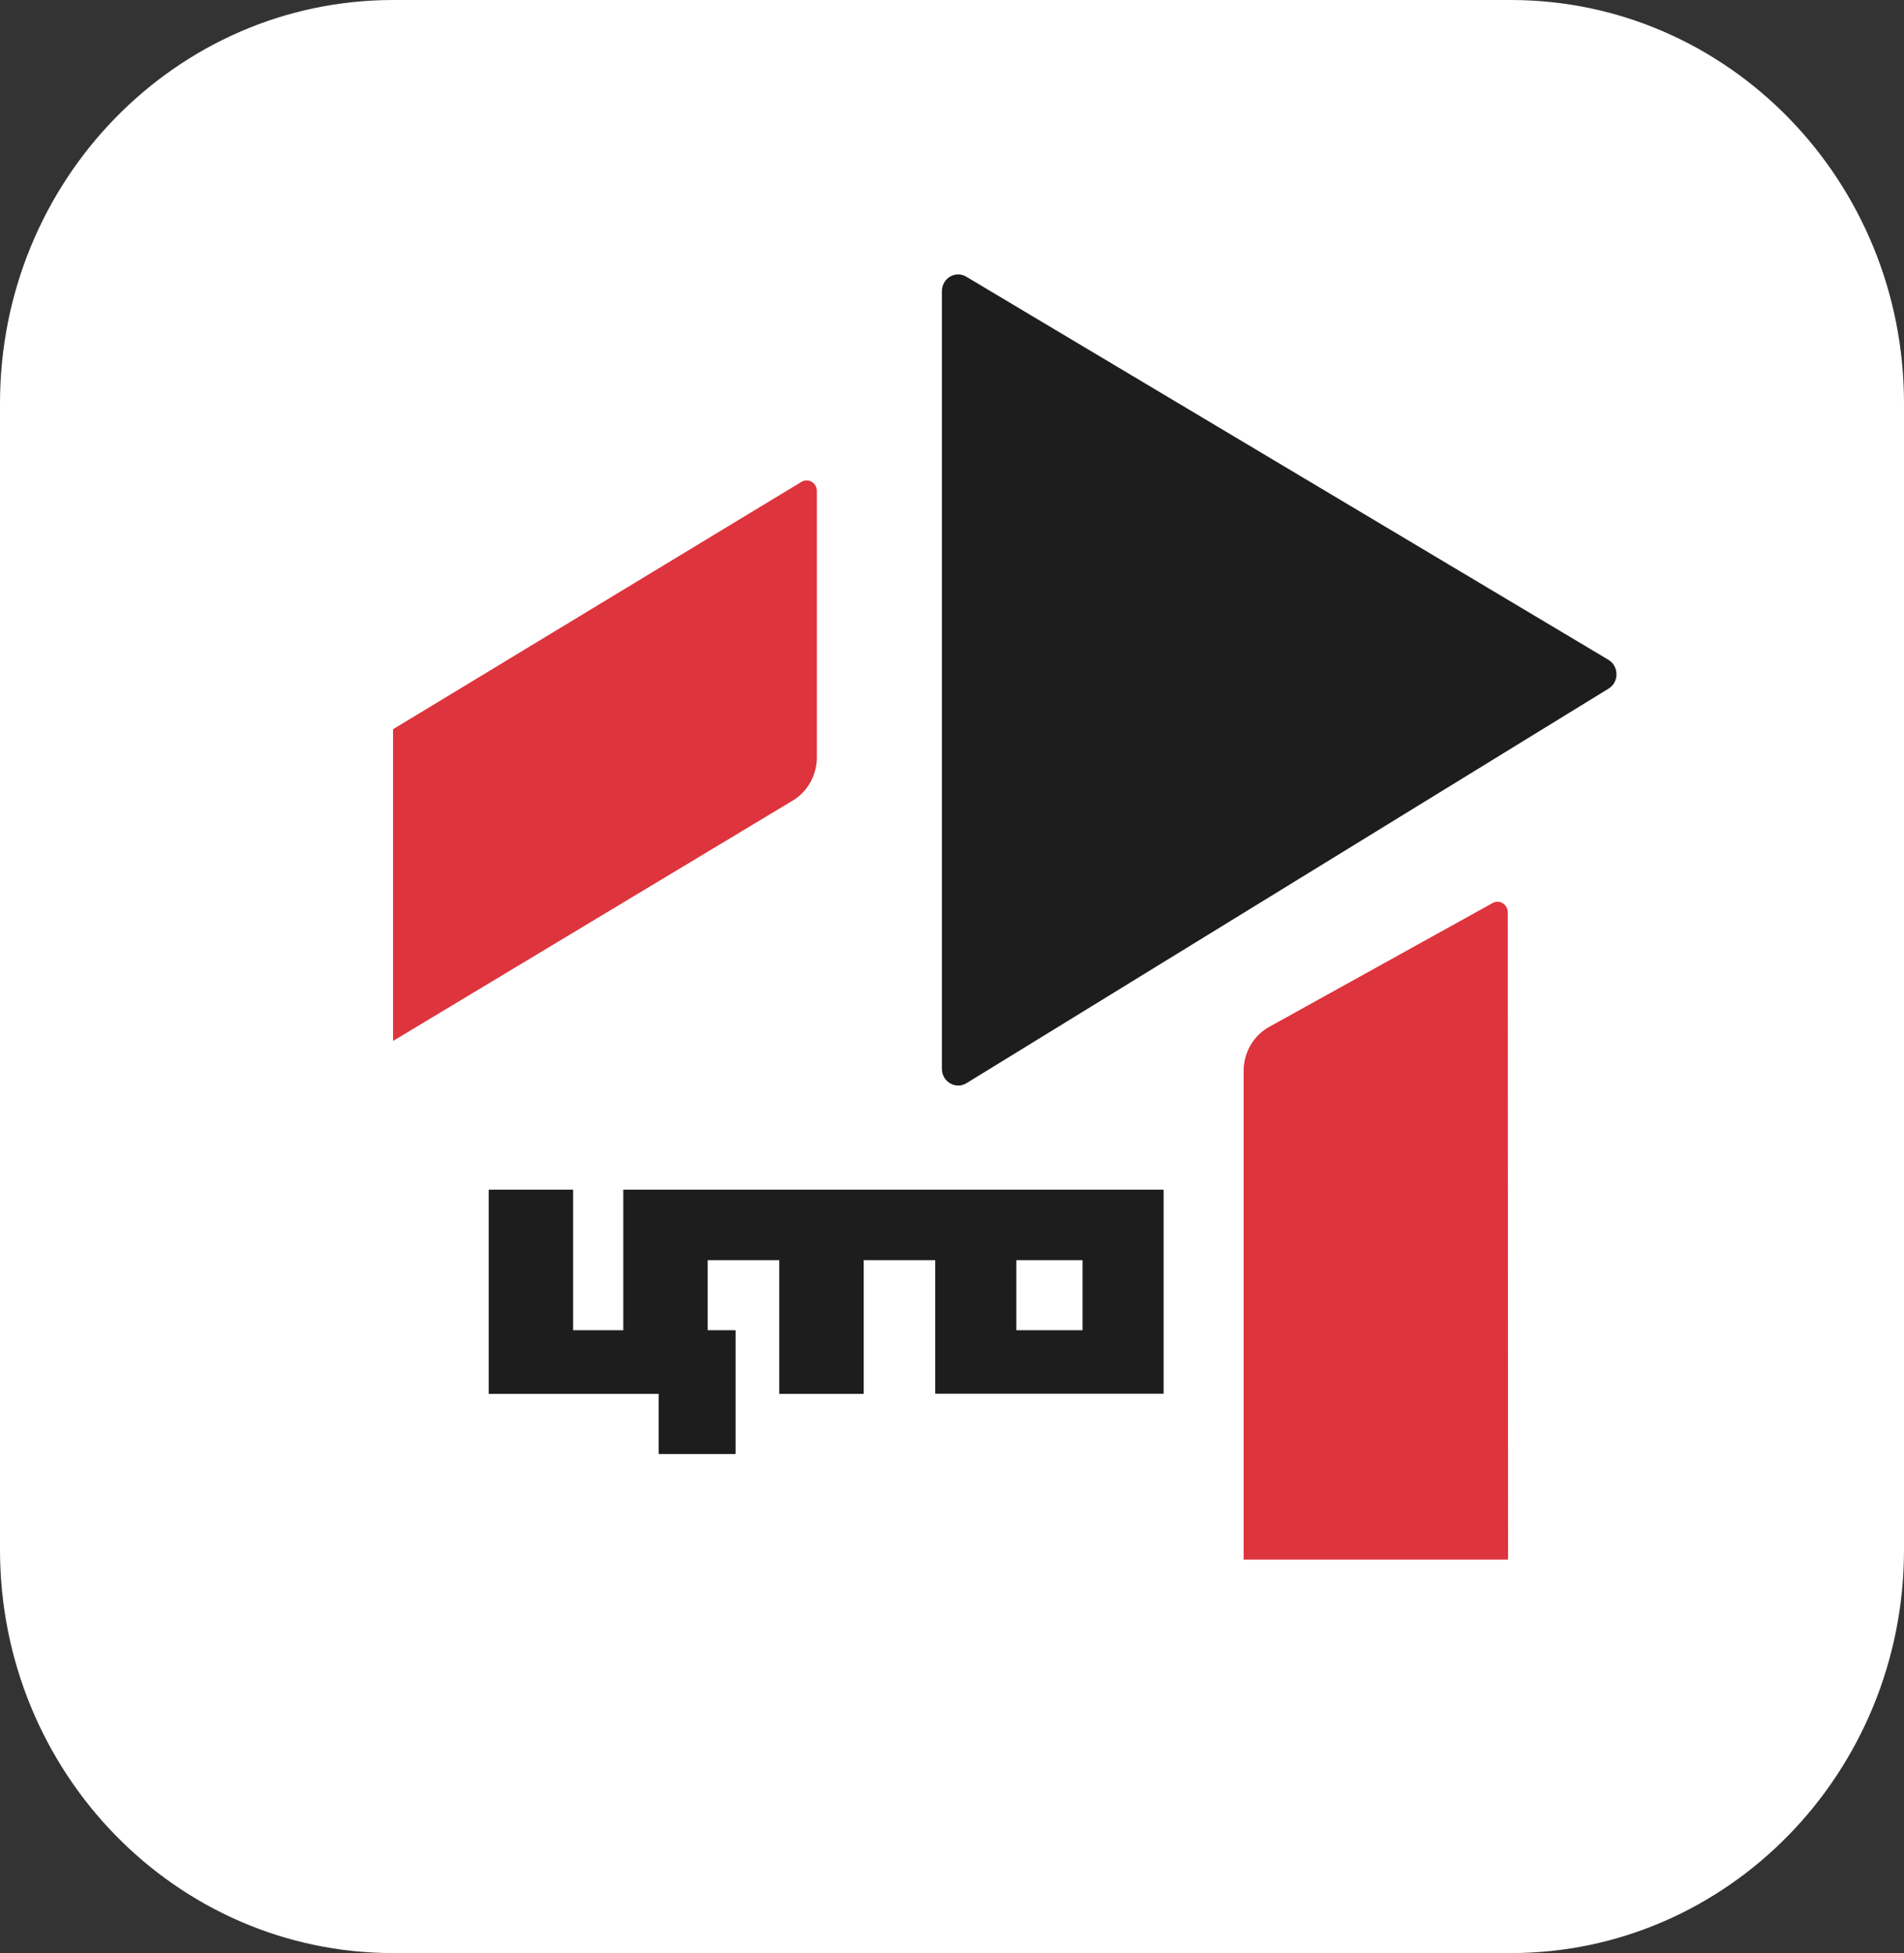
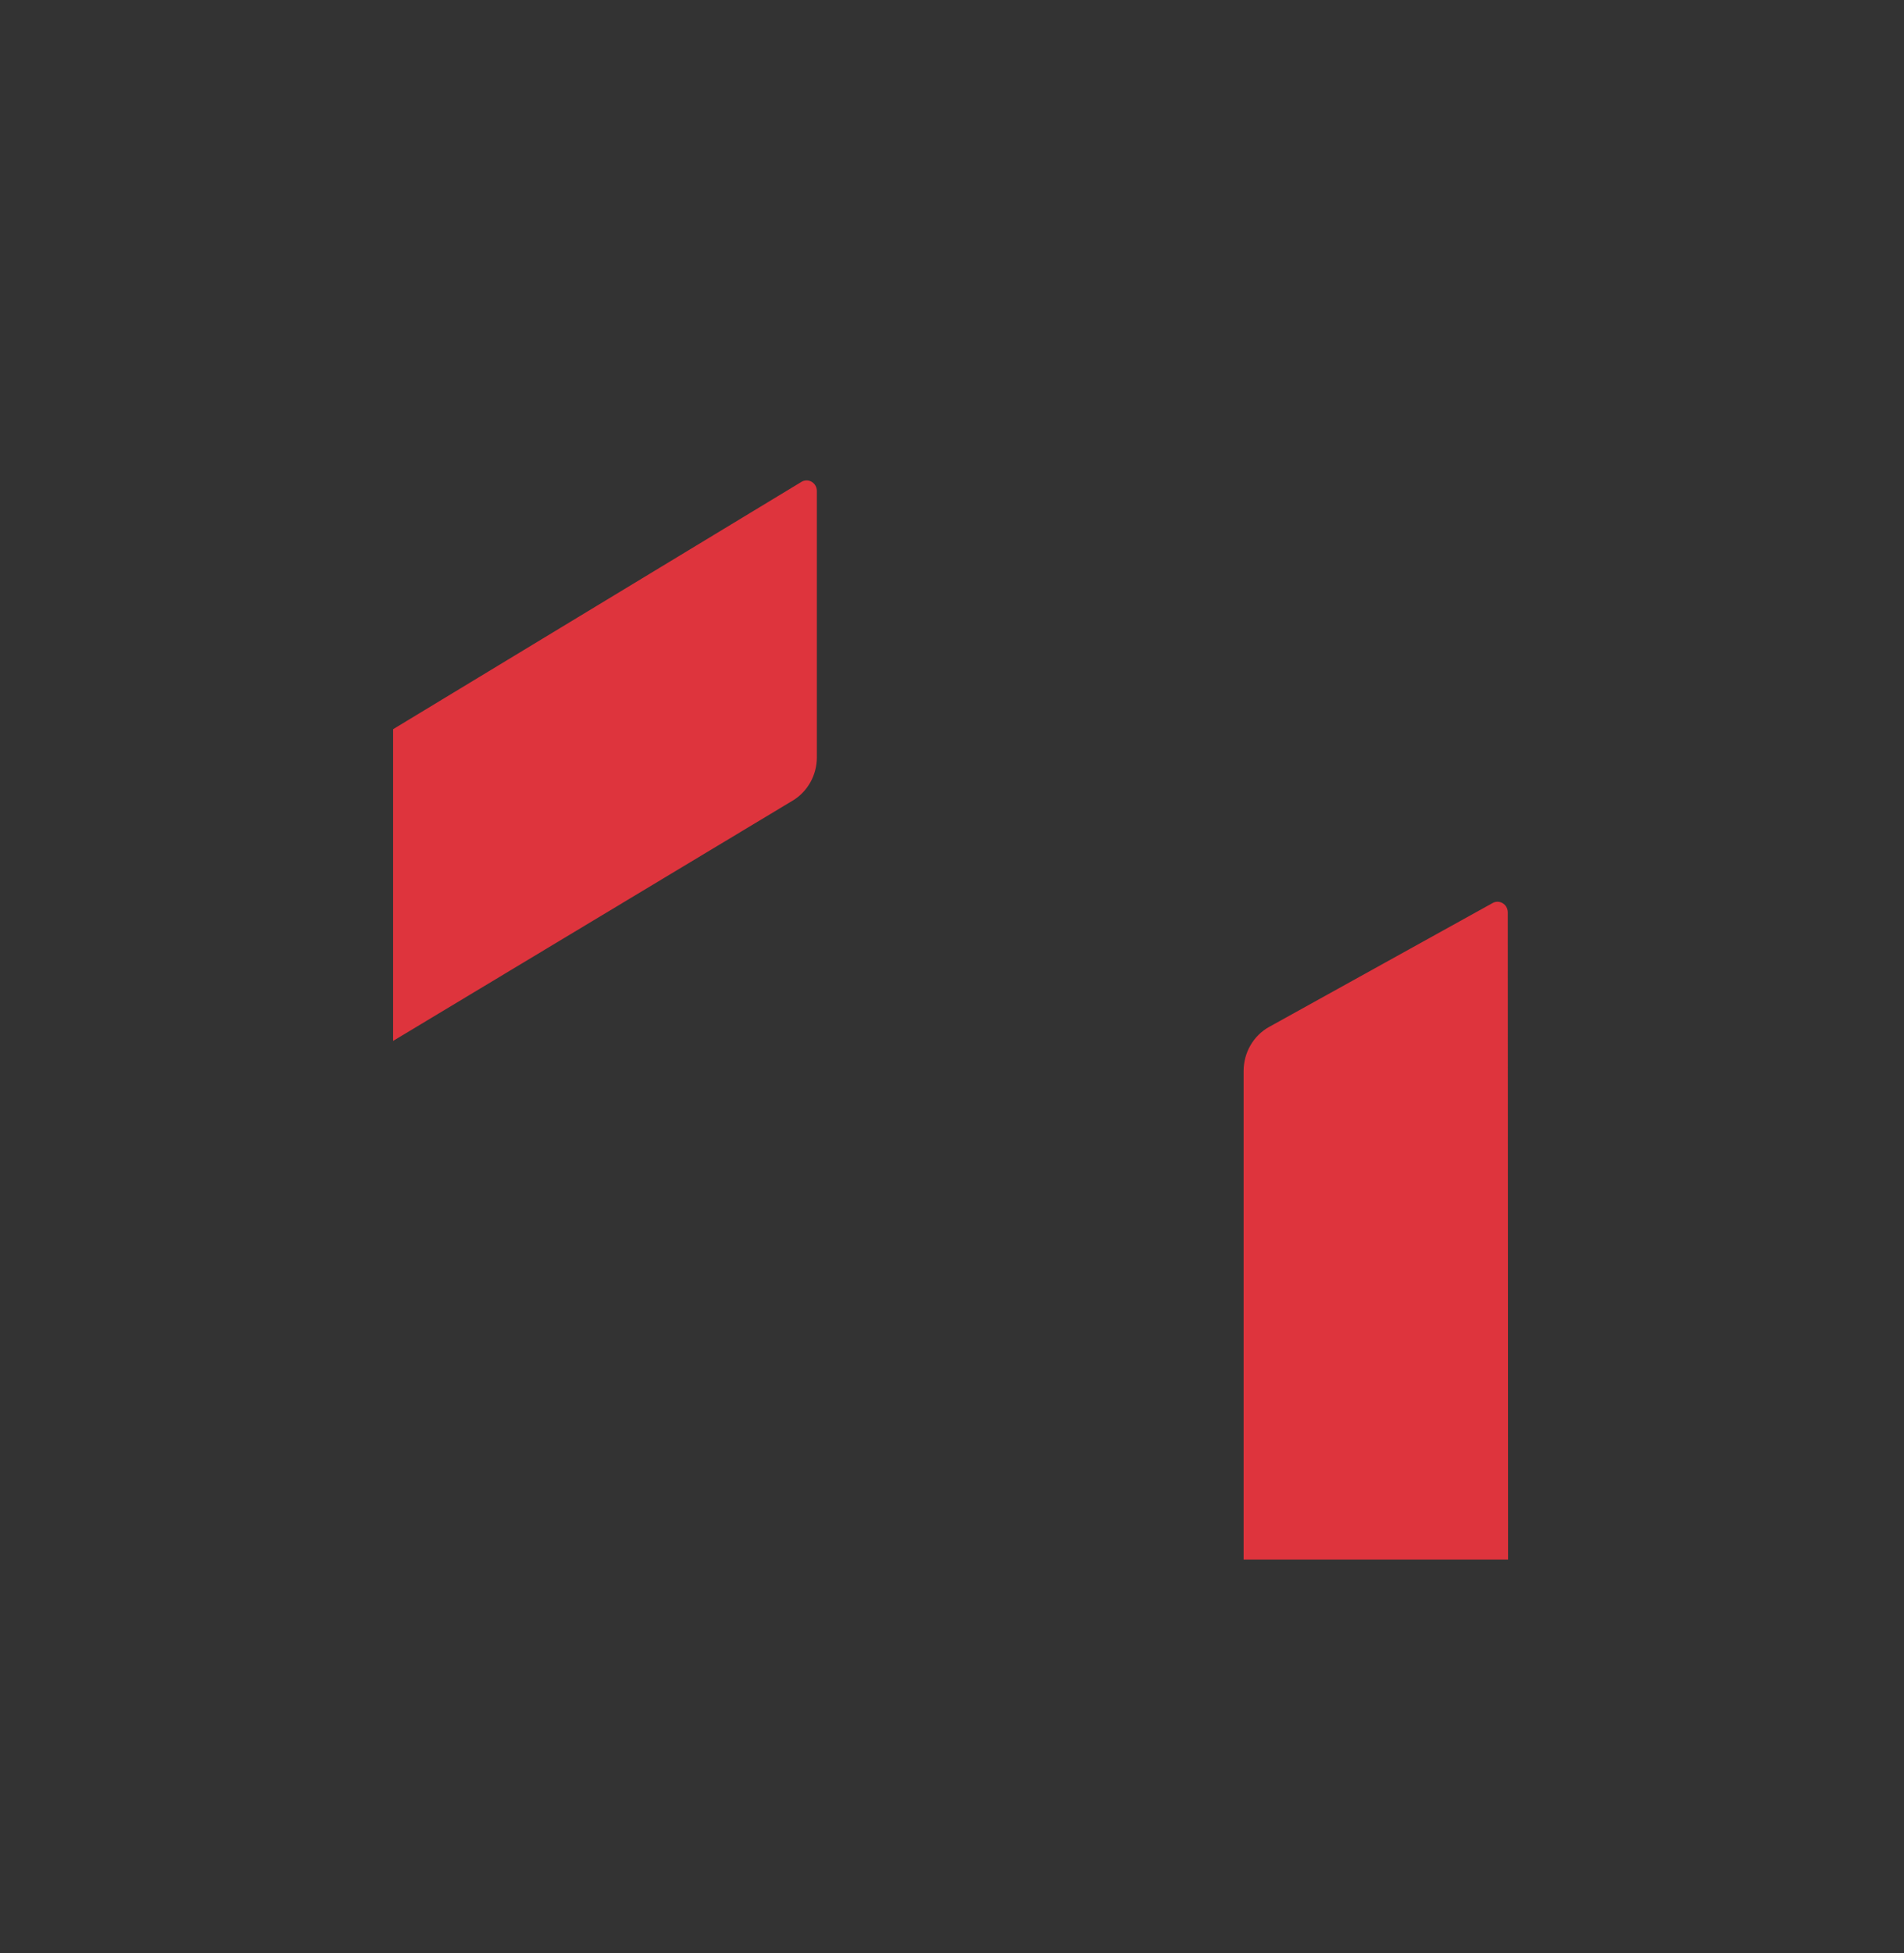
<svg xmlns="http://www.w3.org/2000/svg" width="39" height="40" viewBox="0 0 39 40" fill="none">
  <rect x="0" y="0" width="39" height="40" fill="#333333" stroke="none" />
-   <path d="M30.946 0H8.054C3.606 0 0 3.699 0 8.261V31.739C0 36.301 3.606 40 8.054 40H30.946C35.394 40 39 36.301 39 31.739V8.261C39 3.699 35.394 0 30.946 0Z" fill="white" />
  <path d="M8.051 14.935L16.416 9.869C16.557 9.785 16.732 9.889 16.732 10.056V15.509C16.732 15.876 16.543 16.214 16.235 16.398L8.051 21.319" fill="#DE343D" />
  <path d="M25.473 31.941V21.936C25.473 21.557 25.674 21.209 25.999 21.03L30.573 18.495C30.714 18.416 30.884 18.522 30.884 18.685C30.884 23.099 30.89 27.527 30.89 31.941" fill="#DE343D" />
-   <path d="M19.293 5.965V21.889C19.293 22.155 19.575 22.32 19.797 22.184L32.949 14.103C33.167 13.97 33.164 13.643 32.944 13.512L19.792 5.667C19.57 5.534 19.293 5.699 19.293 5.965Z" fill="#1D1D1D" />
-   <path fill-rule="evenodd" clip-rule="evenodd" d="M13.491 29.779H15.067V27.244H14.496V25.809H15.962V28.547H17.691V25.809H19.157V28.544H21.488H23.834V24.365L12.767 24.365V27.244H11.739V24.365H10.01V28.547H13.491V29.779ZM20.818 25.809V27.244H22.174V25.809H20.818Z" fill="#1D1D1D" />
</svg>